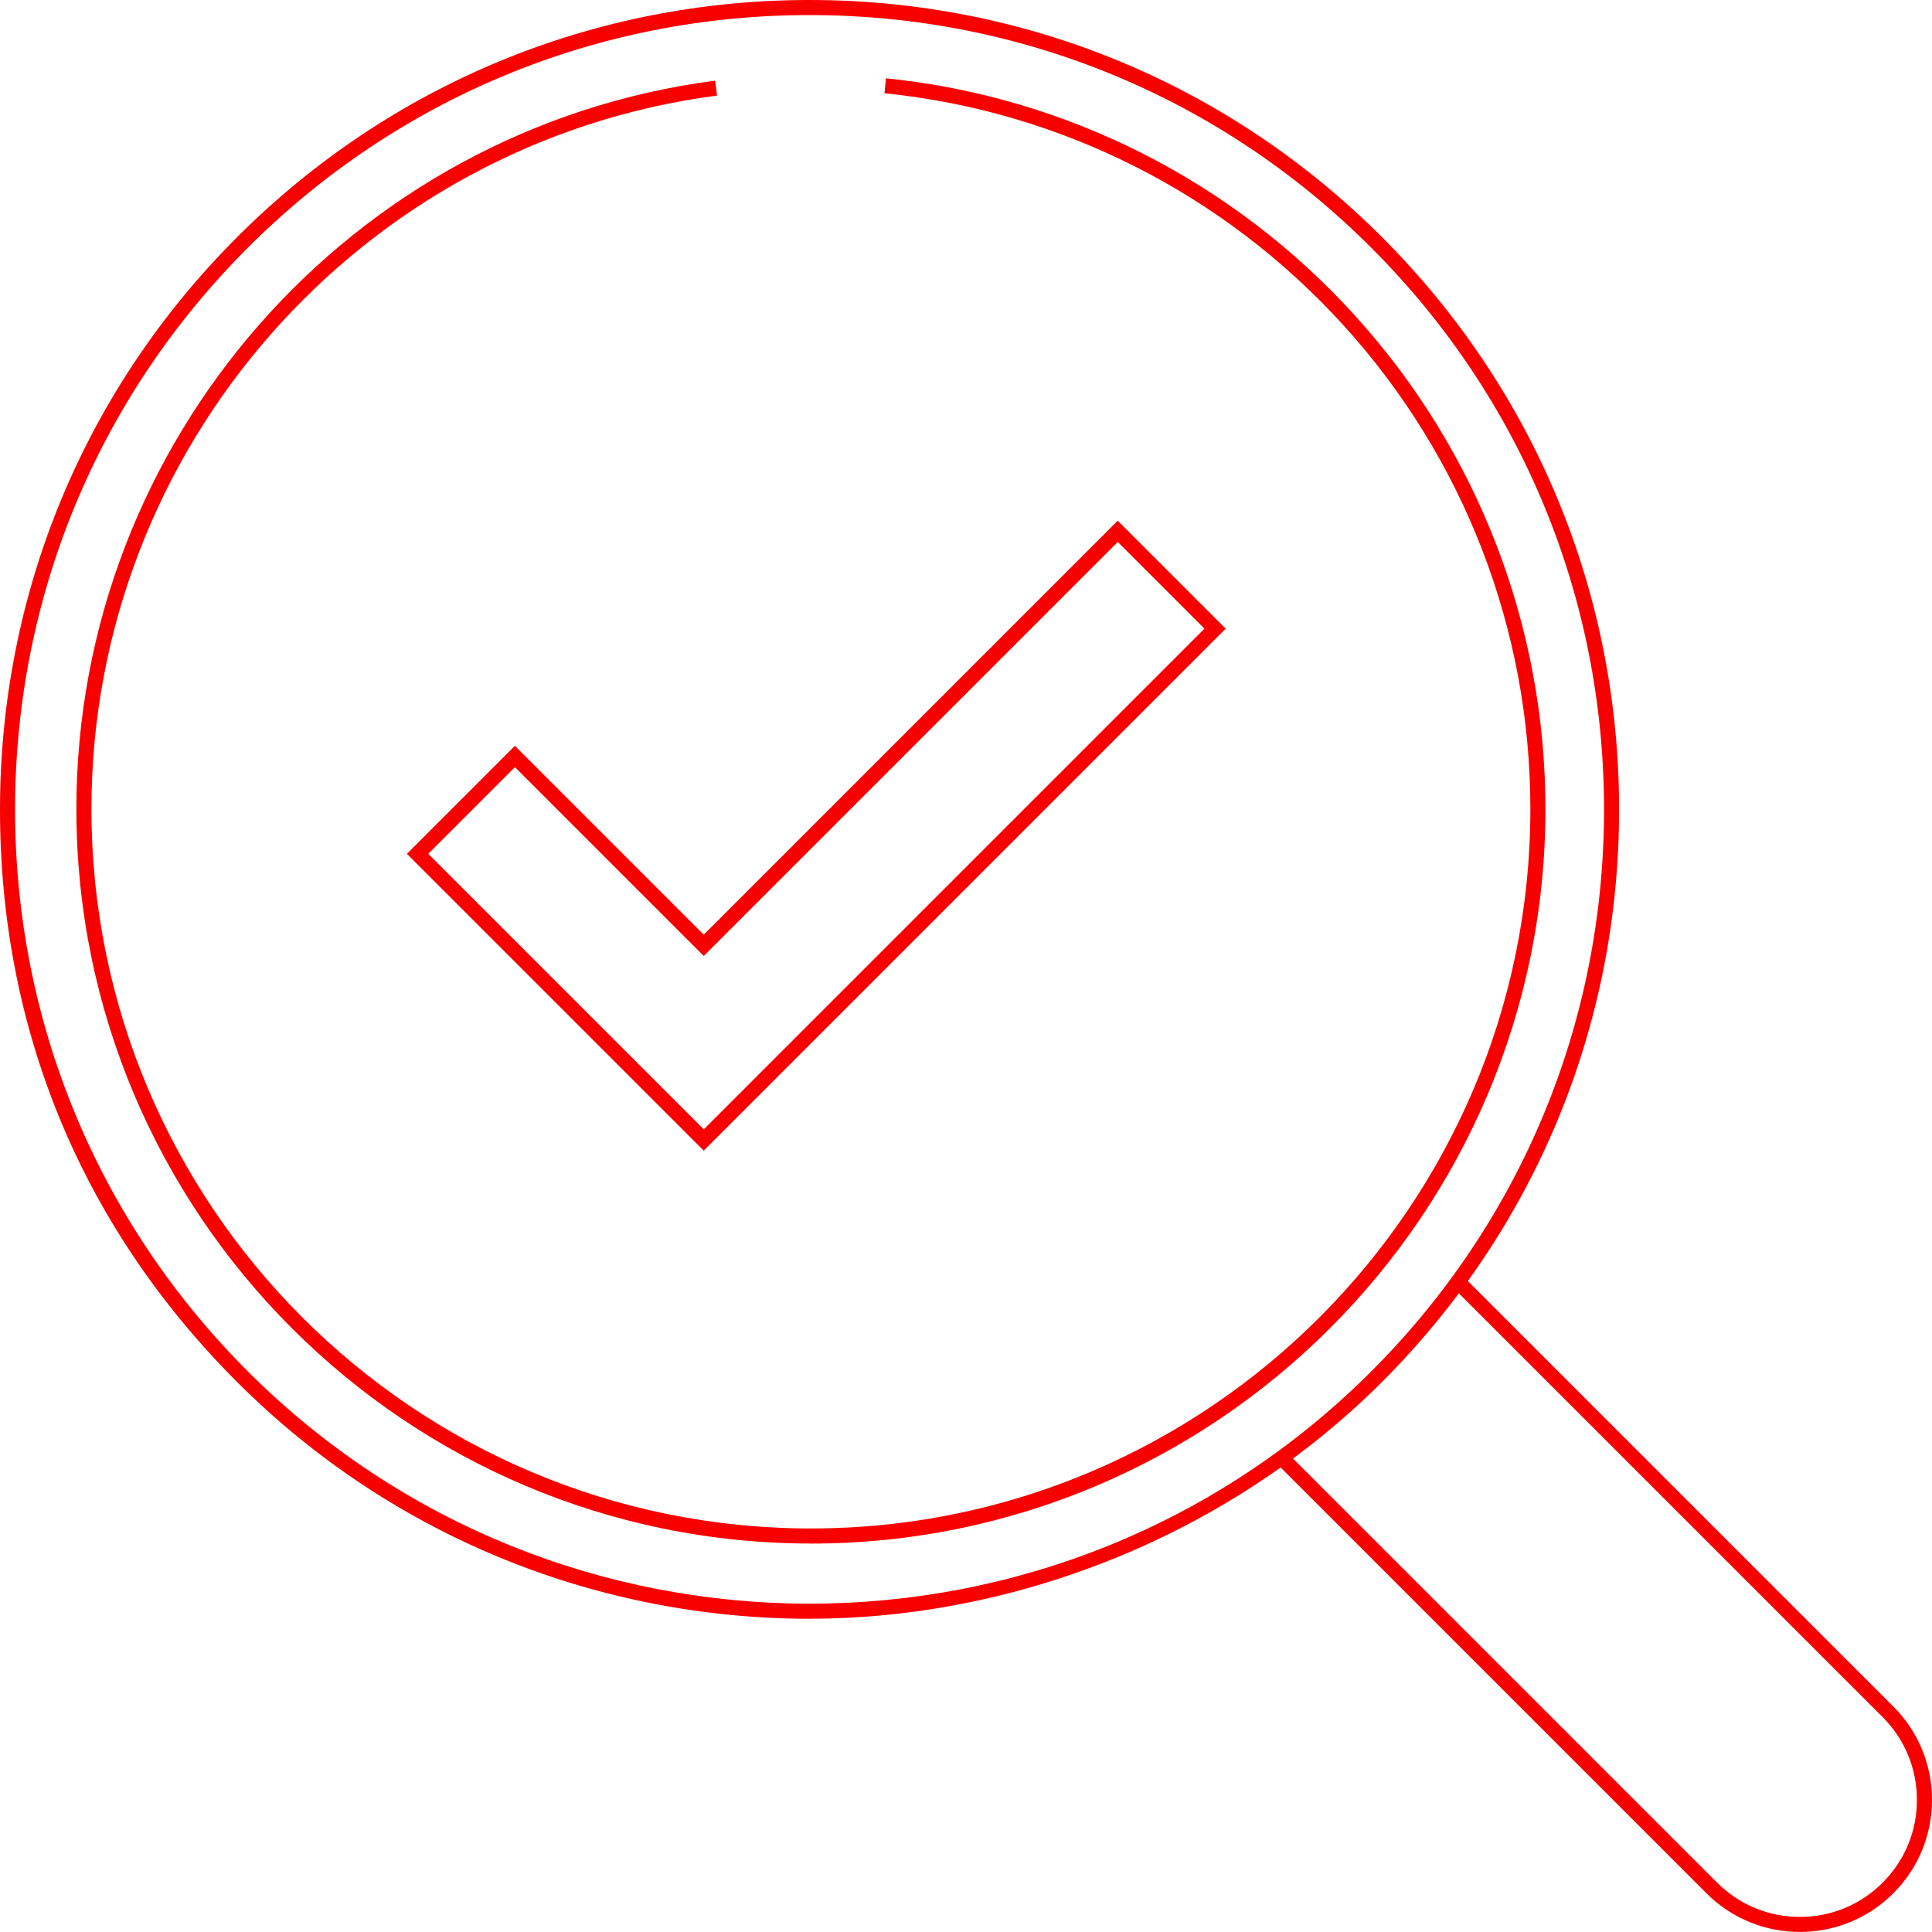
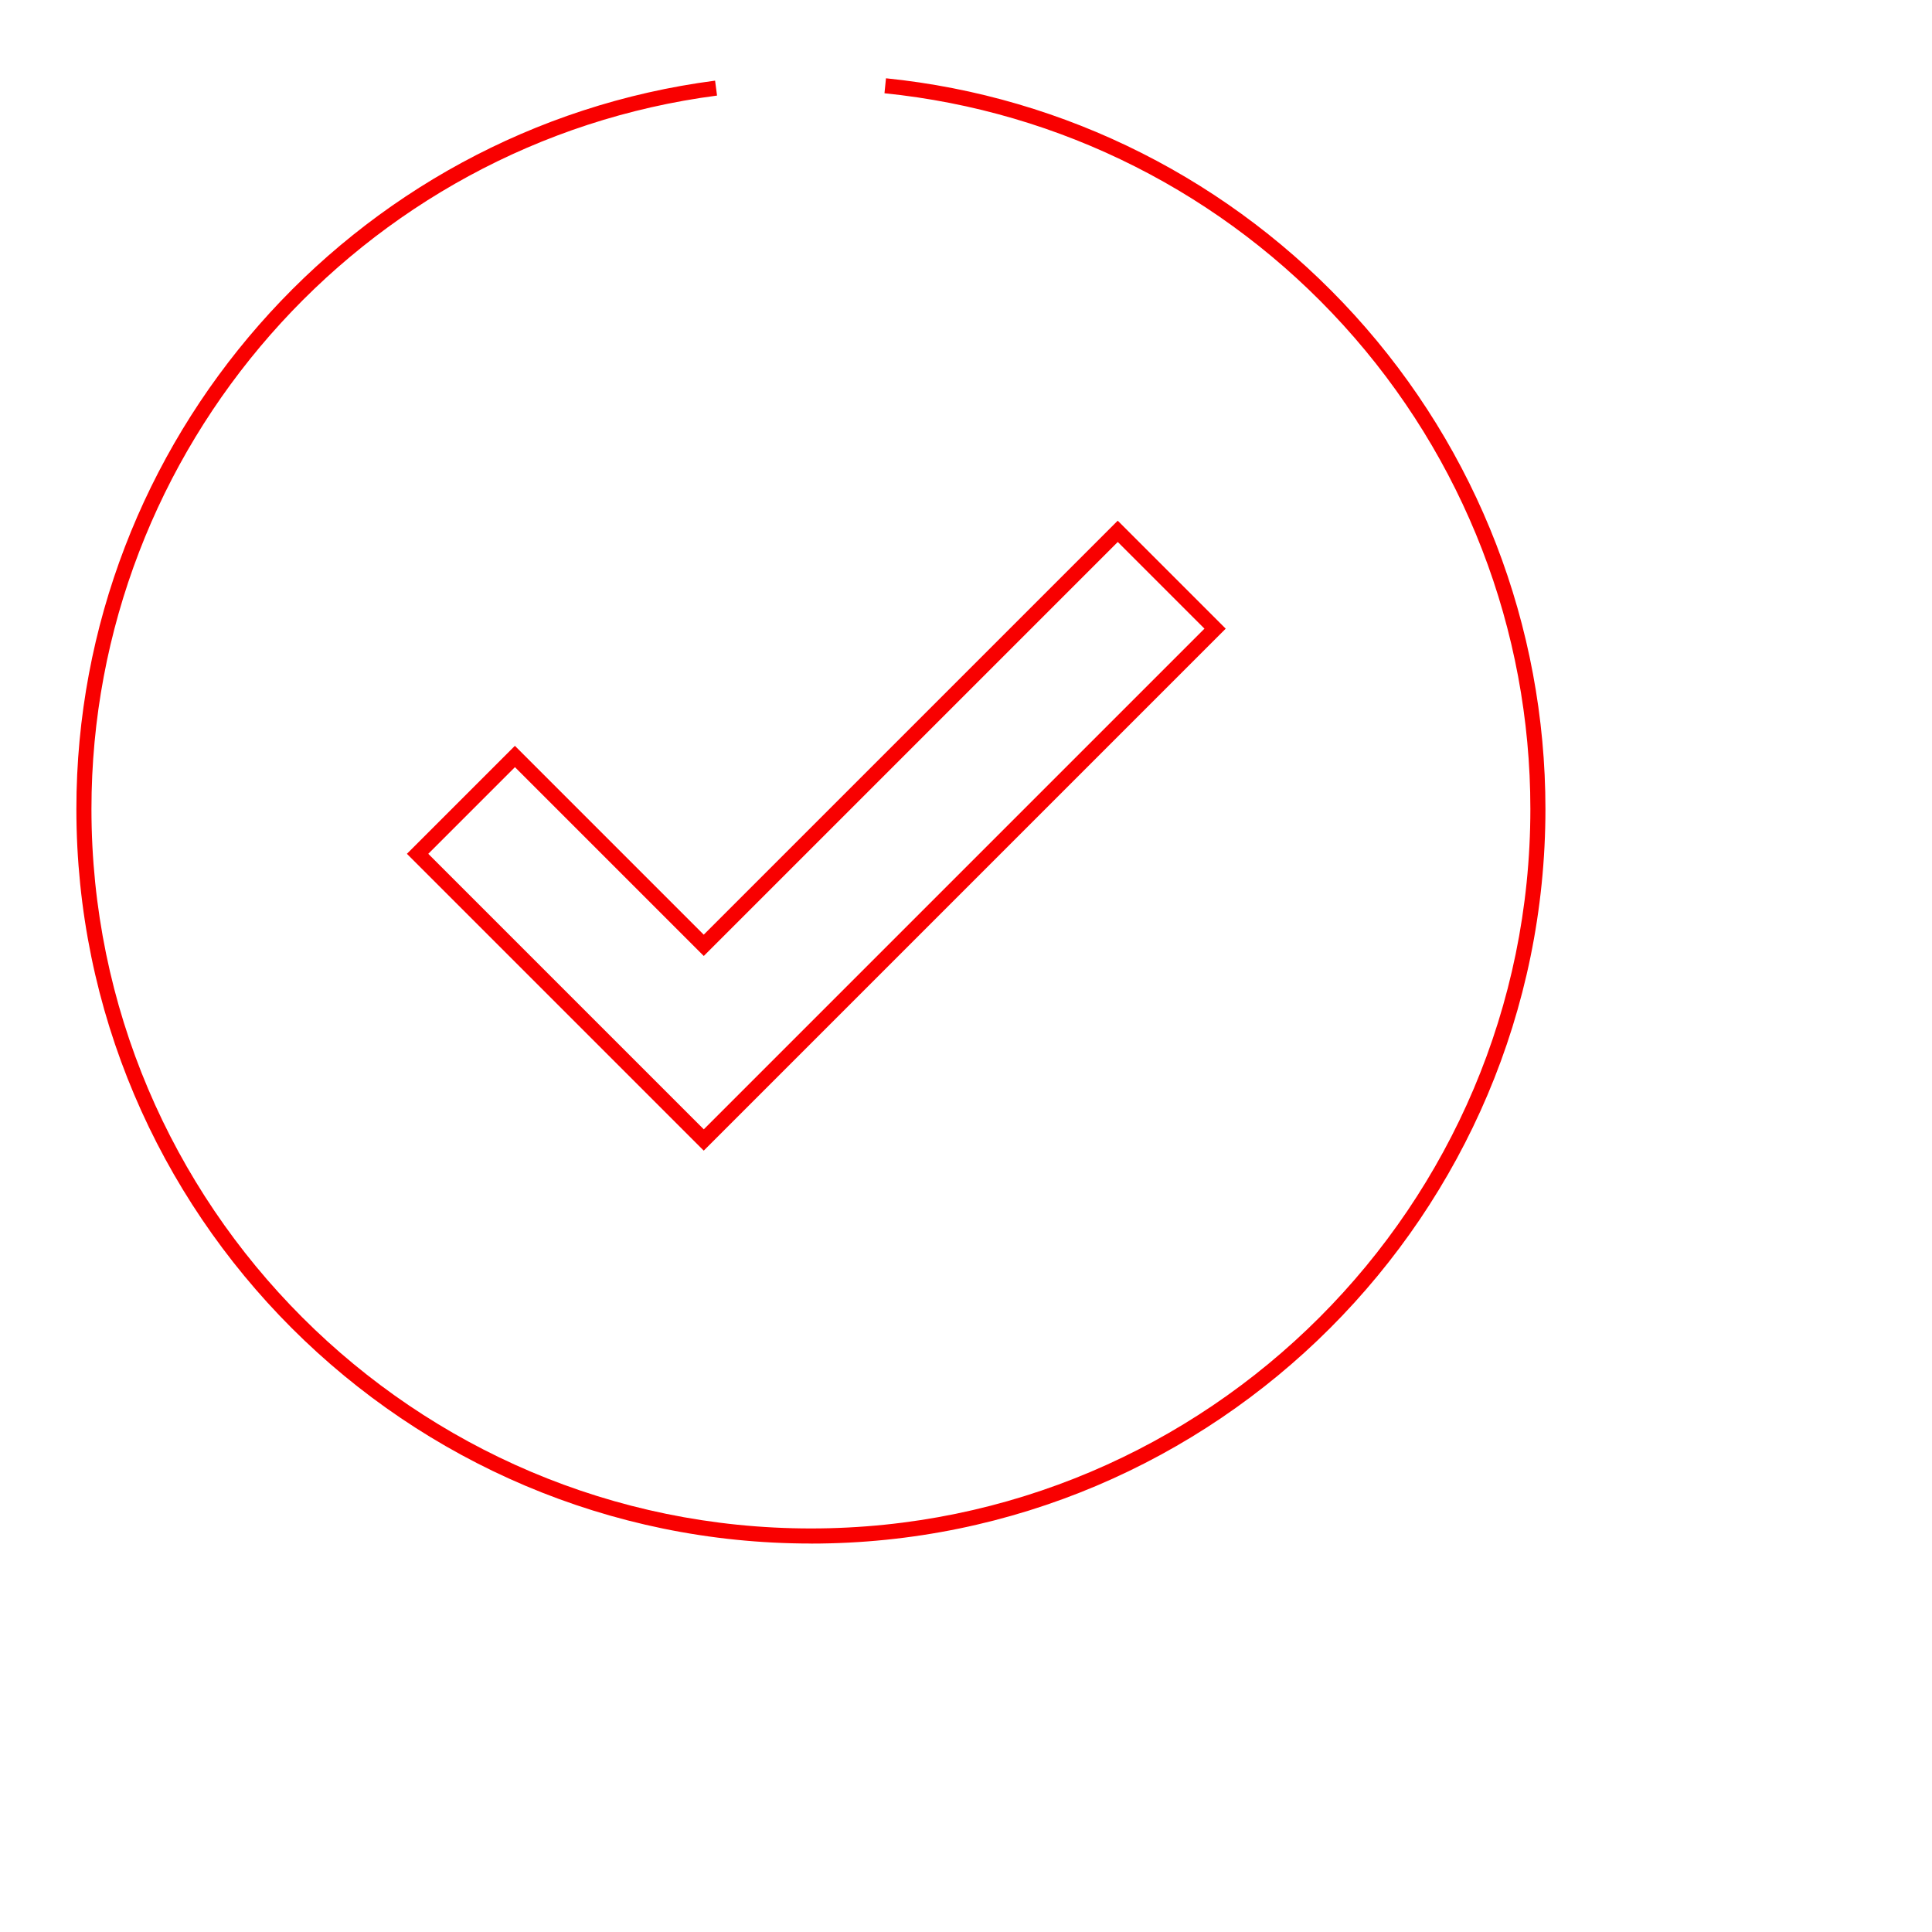
<svg xmlns="http://www.w3.org/2000/svg" id="Ebene_2" data-name="Ebene 2" viewBox="0 0 384.49 384.48">
  <defs>
    <style>
      .cls-1 {
        fill: #f90000;
      }
    </style>
  </defs>
  <g id="Ebene_1-2" data-name="Ebene 1">
    <g>
      <path class="cls-1" d="m140.06,229l-59.08-59.08,21.49-21.49,37.58,37.58,82.39-82.39,21.49,21.49-103.88,103.88Zm-54.83-59.08l54.83,54.83,99.64-99.64-17.25-17.25-82.39,82.39-37.58-37.58-17.25,17.25Z" />
      <g>
-         <path class="cls-1" d="m161.11,322.15c-41.26,0-82.51-15.7-113.92-47.11S0,204.15,0,161.11,16.76,77.62,47.19,47.19C77.62,16.76,118.08,0,161.11,0s83.49,16.76,113.92,47.19c30.43,30.43,47.19,70.89,47.19,113.92s-16.76,83.49-47.19,113.92-72.67,47.11-113.92,47.11Zm0-319.15c-42.23,0-81.94,16.45-111.8,46.31C19.45,79.17,3,118.88,3,161.11s16.45,81.94,46.31,111.8c61.65,61.65,161.96,61.65,223.6,0,29.86-29.86,46.31-69.57,46.31-111.8s-16.45-81.94-46.31-111.8C243.05,19.45,203.34,3,161.11,3Z" />
        <path class="cls-1" d="m161.38,307.18c-80.6,0-146.18-65.58-146.18-146.18,0-73.19,54.64-135.5,127.11-144.95l.39,2.97C71.72,28.28,18.2,89.31,18.2,161c0,78.95,64.23,143.18,143.18,143.18s143.18-64.23,143.18-143.18c0-35.69-13.21-69.88-37.2-96.27-23.82-26.21-56.26-42.61-91.34-46.17l.3-2.98c35.82,3.64,68.94,20.38,93.26,47.14,24.49,26.94,37.98,61.85,37.98,98.29,0,80.6-65.58,146.18-146.18,146.18Z" />
-         <path class="cls-1" d="m358.2,384.48c-6.73,0-13.47-2.56-18.59-7.69l-85.99-85.99,2.12-2.12,85.99,85.99c4.4,4.4,10.25,6.82,16.47,6.82s12.07-2.42,16.47-6.82,6.82-10.25,6.82-16.47-2.42-12.07-6.82-16.47l-85.99-85.99,2.12-2.12,85.99,85.99c4.97,4.97,7.7,11.57,7.7,18.59s-2.74,13.63-7.7,18.59c-5.13,5.13-11.86,7.69-18.59,7.69Z" />
      </g>
    </g>
  </g>
</svg>